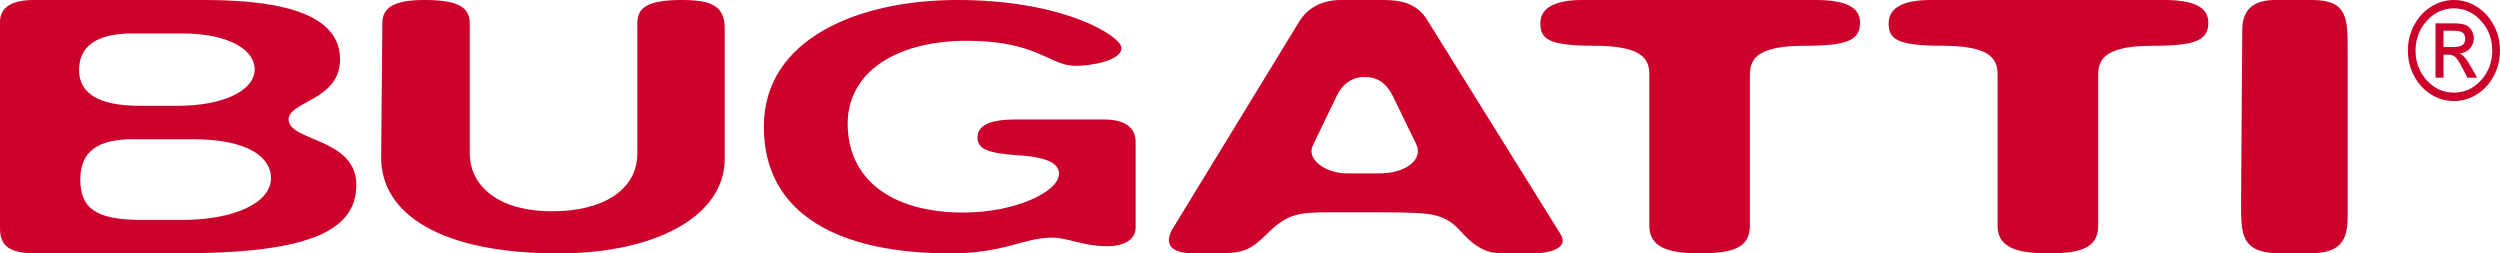
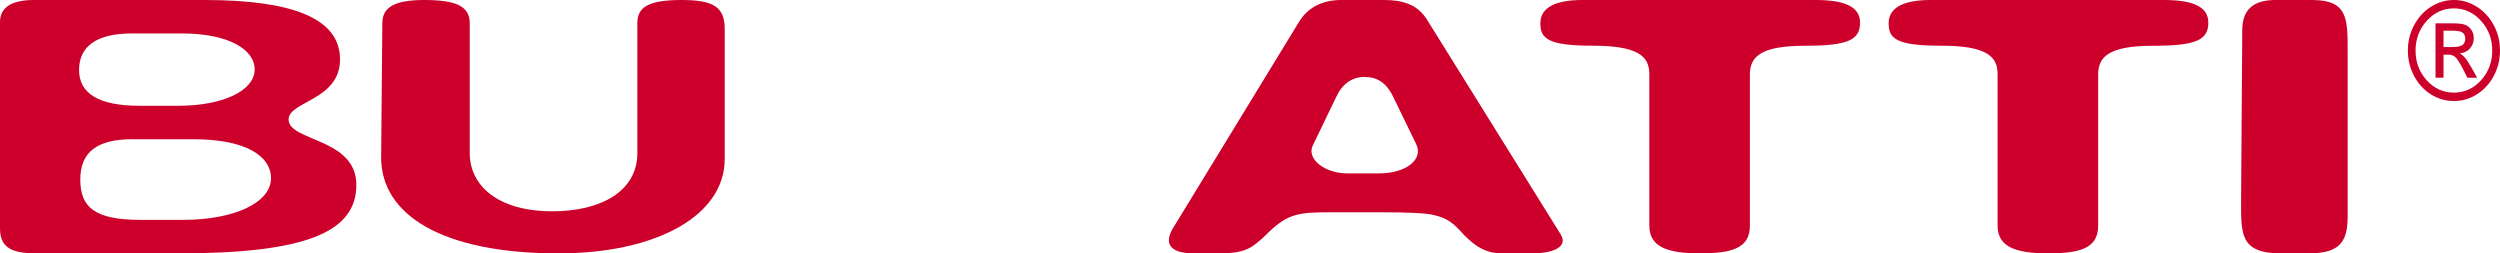
<svg xmlns="http://www.w3.org/2000/svg" width="148" height="15" viewBox="0 0 148 15" fill="none">
  <path d="M7.8 1.981H10.771C13.595 1.981 15.078 2.972 15.078 4.099C15.078 5.36 13.223 6.262 10.548 6.262H8.246C5.868 6.262 4.68 5.542 4.68 4.144C4.68 2.747 5.719 1.981 7.8 1.981ZM7.874 8.243H11.438C14.706 8.243 16.044 9.324 16.044 10.54C16.044 12.026 13.816 13.016 10.845 13.016H8.32C5.645 13.016 4.753 12.296 4.753 10.628C4.753 8.961 5.793 8.24 7.874 8.24M17.084 7.073C17.084 5.991 20.13 5.946 20.13 3.515C20.13 1.084 17.309 0 12.107 0H2.005C0.669 0 0 0.45 0 1.306V13.514C0 14.596 0.593 15 2.155 15H10.548C18.125 15 21.096 13.739 21.096 10.947C21.096 8.154 17.086 8.379 17.086 7.073" fill="#CC002B" />
  <path d="M27.809 1.375C27.809 0.344 26.958 0 25.116 0C23.274 0 22.635 0.473 22.635 1.375L22.564 9.327C22.564 12.68 26.107 15 33.052 15C38.865 15 42.903 12.766 42.903 9.413V1.721C42.903 0.432 42.266 0 40.353 0C38.297 0 37.731 0.473 37.731 1.375V9.069C37.731 11.303 35.607 12.508 32.7 12.508C29.439 12.508 27.809 10.962 27.809 9.069V1.375Z" fill="#CC002B" />
-   <path d="M66.391 2.838C66.391 2.161 63.036 0 56.678 0C50.809 0 45.219 2.289 45.219 7.5C45.219 12.711 49.691 15 56.259 15C59.474 15 60.591 14.068 62.27 14.068C63.247 14.068 64.087 14.575 65.554 14.575C66.531 14.575 67.23 14.194 67.23 13.474V8.43C67.23 7.54 66.602 7.073 65.344 7.073H60.104C58.637 7.073 57.869 7.412 57.869 8.132C57.869 8.809 58.428 9.064 60.244 9.191C62.41 9.317 62.691 9.868 62.691 10.292C62.691 11.351 60.104 12.582 57.029 12.582C52.697 12.582 50.181 10.547 50.181 7.328C50.181 4.278 53.047 2.413 57.239 2.413C61.431 2.413 62.13 3.897 63.668 3.897C64.576 3.897 66.393 3.601 66.393 2.838" fill="#CC002B" />
  <path d="M83.84 8.539C84.277 9.423 83.256 10.264 81.651 10.264H79.754C78.44 10.264 77.346 9.423 77.711 8.627L79.098 5.751C79.464 4.955 80.048 4.556 80.777 4.556C81.506 4.556 82.09 4.867 82.529 5.84L83.842 8.539H83.84ZM88.947 15H90.699C91.868 15 92.889 14.646 92.378 13.85L84.498 1.195C83.913 0.222 82.966 0 81.945 0H79.39C78.296 0 77.419 0.442 76.909 1.284L69.394 13.585C69.028 14.249 69.028 15 70.707 15H72.167C73.772 15 74.138 14.646 74.867 13.982C76.18 12.655 76.764 12.566 78.806 12.566H81.579C83.329 12.566 84.498 12.612 84.934 12.743C85.663 12.92 86.029 13.186 86.613 13.85C87.416 14.692 88.073 15 88.947 15Z" fill="#CC002B" />
  <path d="M107.491 0H93.671C92.04 0 91.189 0.473 91.189 1.375C91.189 2.277 91.615 2.706 94.308 2.706C97.001 2.706 97.64 3.351 97.64 4.382V13.365C97.64 14.611 98.702 14.998 100.615 14.998C102.529 14.998 103.593 14.697 103.593 13.365V4.427C103.593 3.396 104.159 2.709 106.854 2.709C109.407 2.709 110.115 2.365 110.115 1.334C110.115 0.43 109.264 0 107.493 0" fill="#CC002B" />
  <path d="M128.109 0H114.289C112.658 0 111.808 0.473 111.808 1.375C111.808 2.277 112.233 2.706 114.926 2.706C117.619 2.706 118.258 3.351 118.258 4.382V13.365C118.258 14.611 119.32 14.998 121.236 14.998C123.151 14.998 124.211 14.697 124.211 13.365V4.427C124.211 3.396 124.779 2.709 127.472 2.709C130.025 2.709 130.733 2.365 130.733 1.334C130.733 0.43 129.882 0 128.112 0" fill="#CC002B" />
  <path d="M136.877 0H134.704C133.372 0 132.742 0.594 132.742 1.784L132.673 11.897C132.673 13.853 132.604 15 135.055 15H136.667C138.56 15 138.981 14.277 138.981 12.789V2.974C138.981 1.104 138.981 0 136.879 0" fill="#CC002B" />
  <path d="M145.273 0.495C144.648 0.495 144.112 0.74 143.666 1.231C143.224 1.718 143.001 2.305 143.001 2.992C143.001 3.679 143.222 4.271 143.666 4.758C144.11 5.243 144.645 5.483 145.273 5.483C145.901 5.483 146.434 5.241 146.876 4.753C147.32 4.266 147.541 3.679 147.541 2.992C147.541 2.305 147.317 1.718 146.874 1.231C146.43 0.74 145.899 0.498 145.273 0.495ZM145.273 0C145.758 0 146.214 0.136 146.635 0.404C147.055 0.672 147.389 1.036 147.633 1.498C147.879 1.958 148 2.456 148 2.992C148 3.528 147.879 4.028 147.635 4.488C147.391 4.948 147.06 5.312 146.639 5.58C146.218 5.847 145.763 5.981 145.275 5.981C144.788 5.981 144.328 5.85 143.907 5.585C143.486 5.317 143.153 4.953 142.912 4.493C142.67 4.03 142.546 3.53 142.546 2.992C142.546 2.454 142.668 1.956 142.912 1.496C143.158 1.034 143.491 0.667 143.912 0.402C144.333 0.134 144.788 0 145.275 0M144.657 1.817V2.785H145.234C145.48 2.785 145.66 2.747 145.772 2.668C145.885 2.59 145.942 2.464 145.942 2.297C145.942 2.13 145.887 1.996 145.777 1.923C145.669 1.852 145.476 1.817 145.2 1.817H144.659H144.657ZM144.657 4.599H144.183V1.382H145.197C145.556 1.382 145.809 1.413 145.956 1.478C146.106 1.539 146.225 1.643 146.315 1.787C146.405 1.933 146.448 2.087 146.448 2.252C146.448 2.497 146.37 2.706 146.214 2.876C146.057 3.045 145.857 3.141 145.611 3.161C145.722 3.212 145.825 3.295 145.922 3.411C146.021 3.525 146.145 3.712 146.294 3.975L146.648 4.602H146.071L145.814 4.099C145.63 3.737 145.48 3.502 145.372 3.396C145.264 3.288 145.119 3.235 144.937 3.235H144.657V4.604V4.599Z" fill="#CC002B" />
</svg>